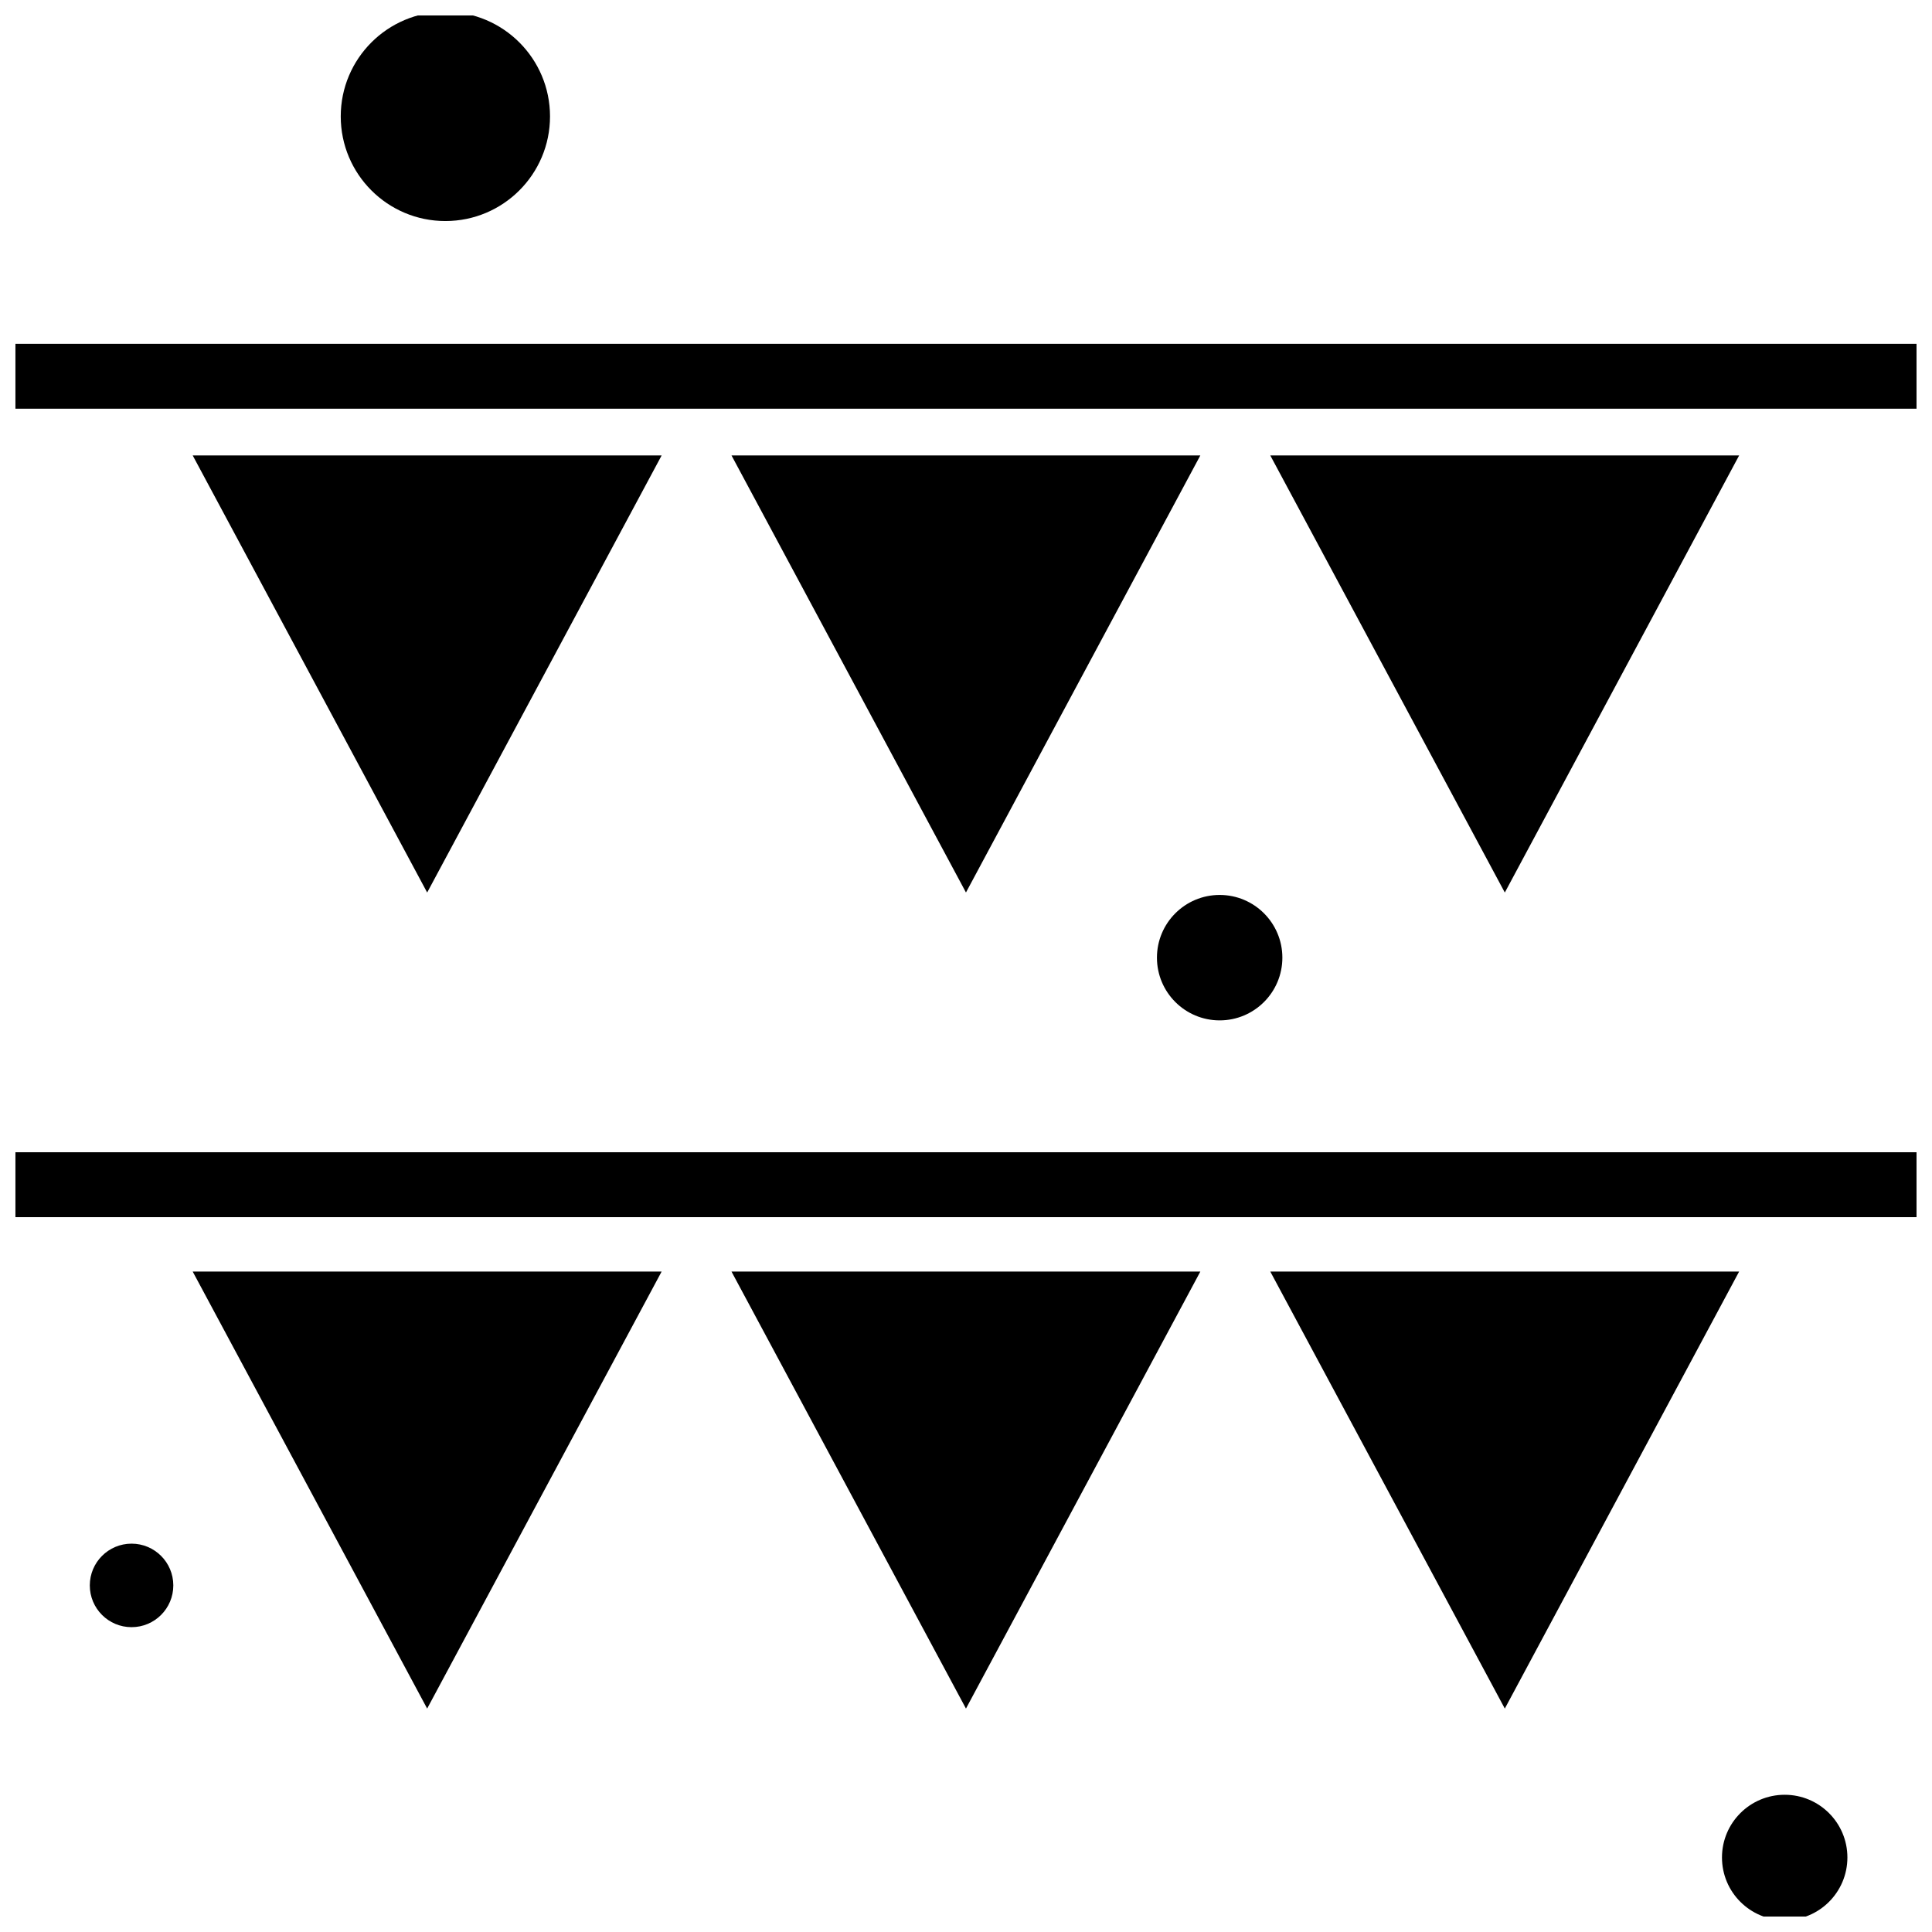
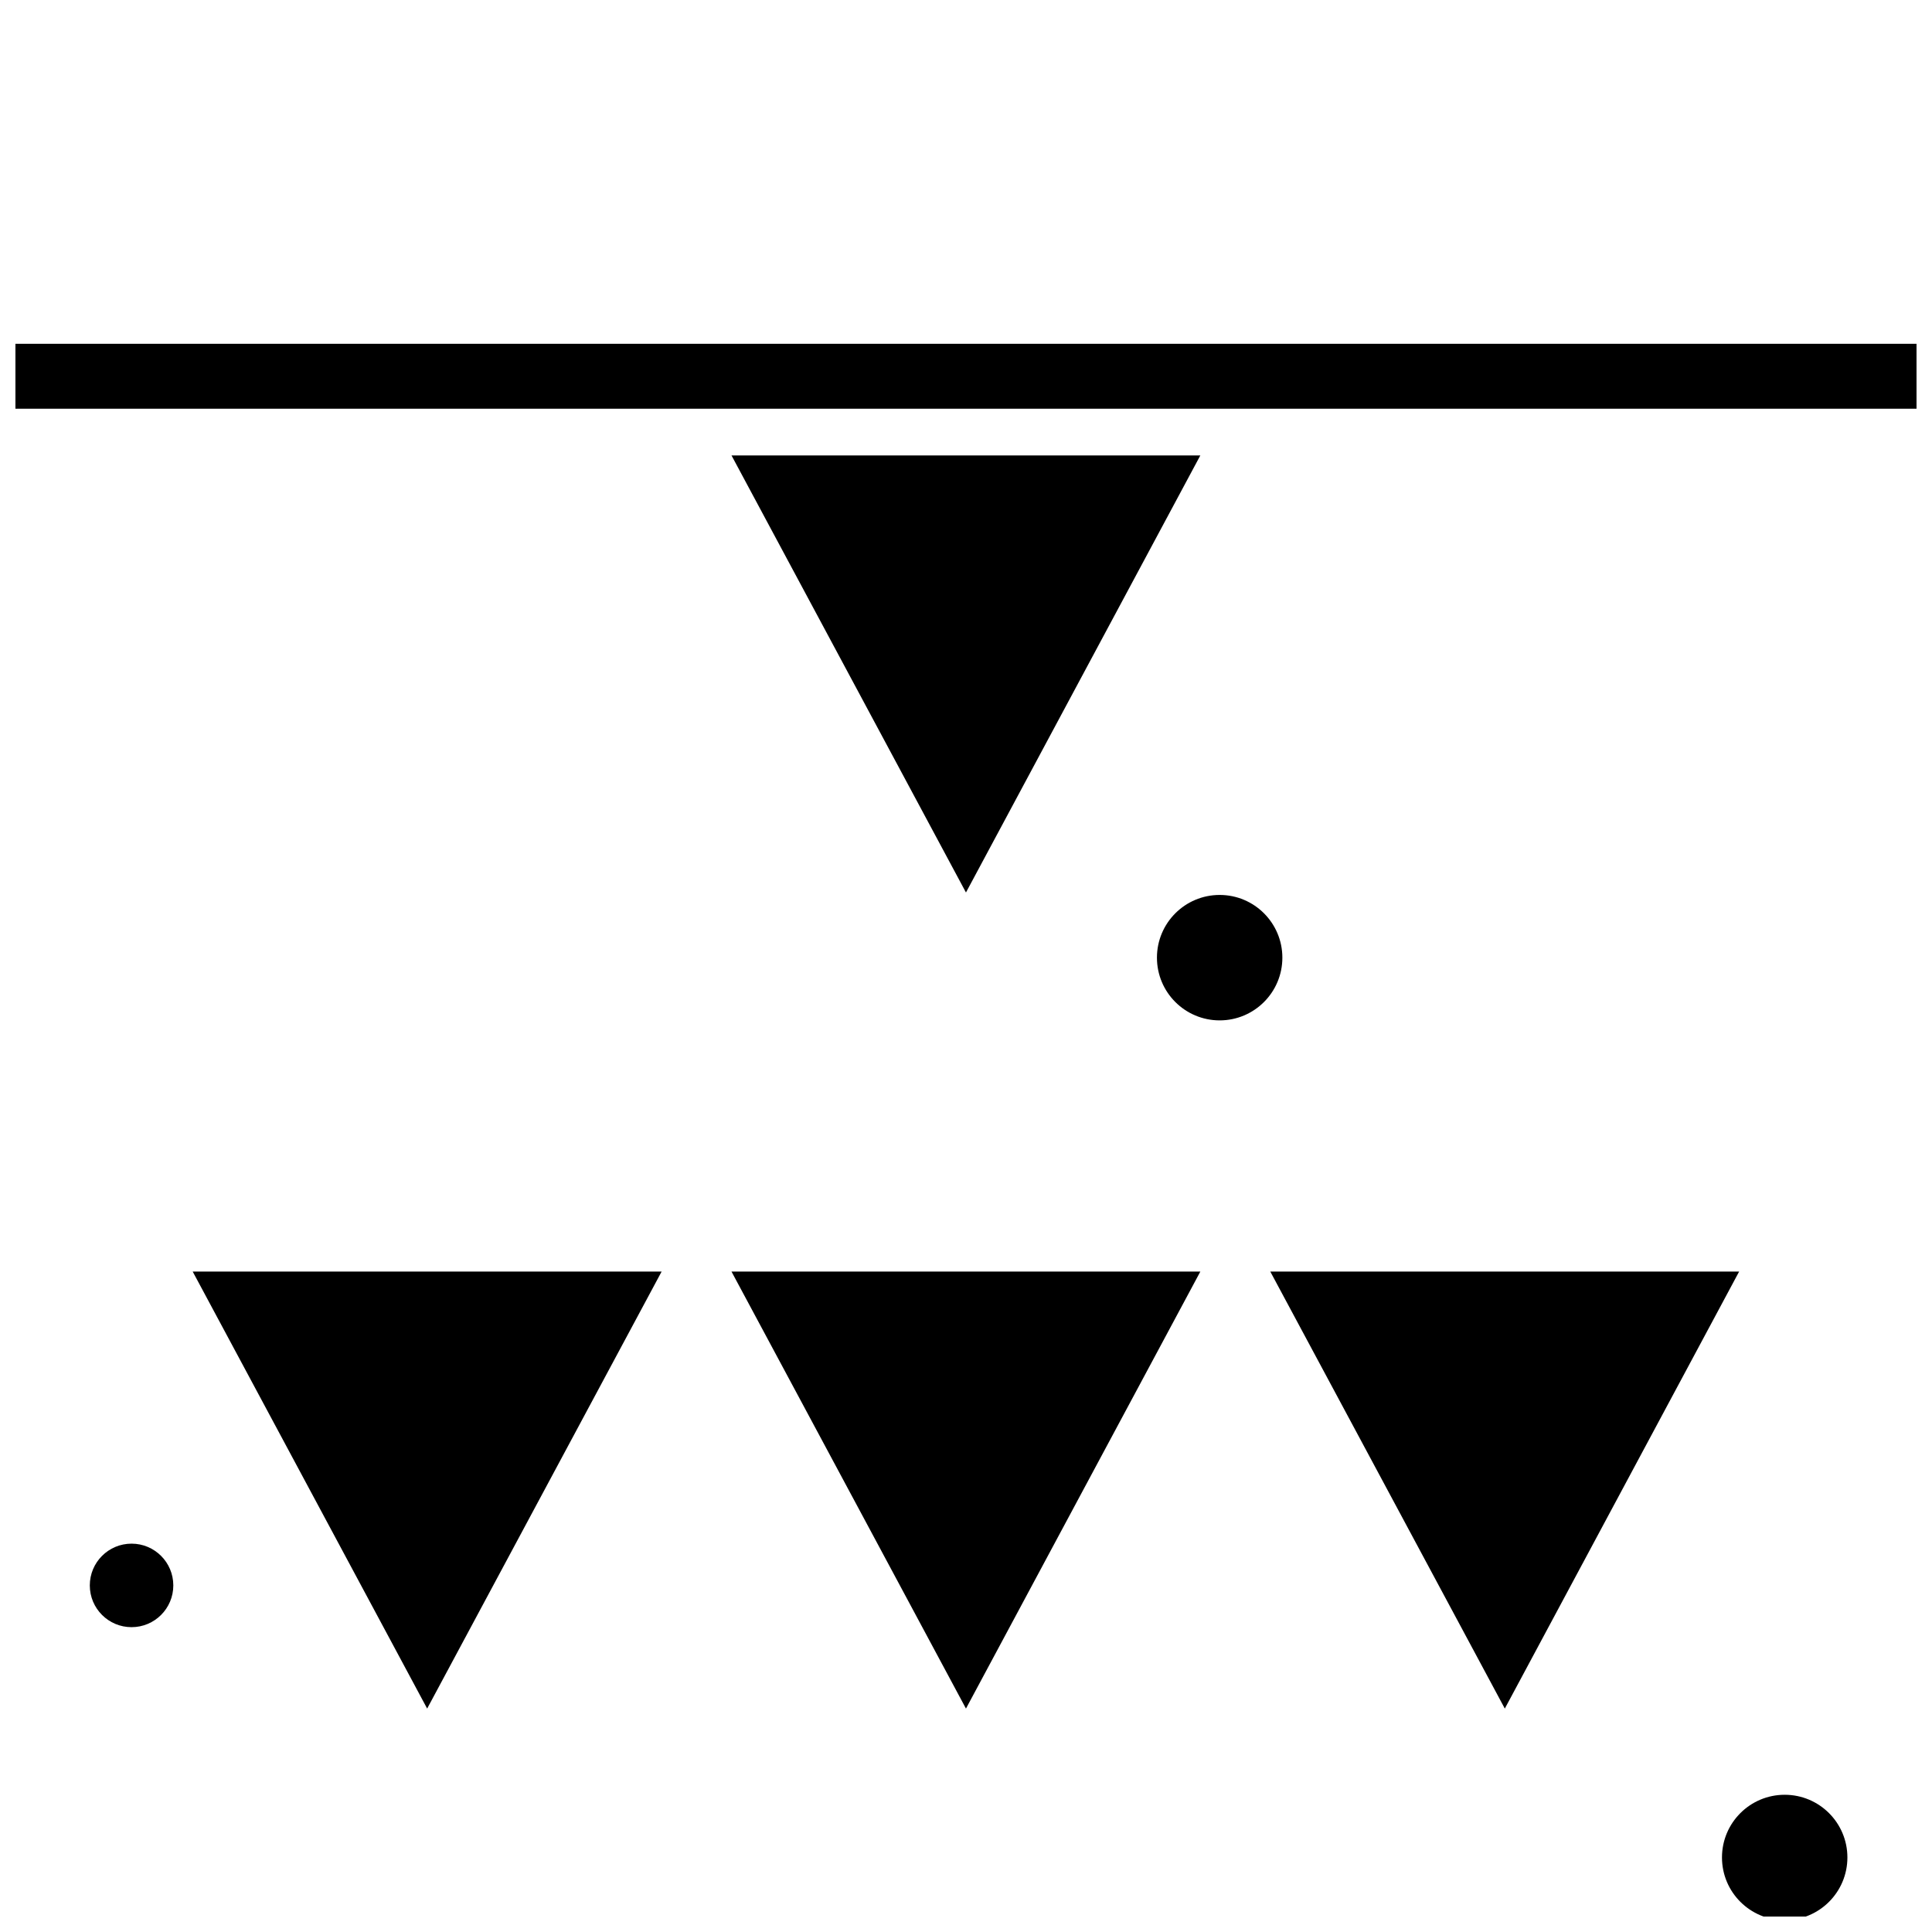
<svg xmlns="http://www.w3.org/2000/svg" width="800px" height="800px" version="1.1" viewBox="144 144 512 512">
  <defs>
    <clipPath id="d">
      <path d="m600 619h34v32.902h-34z" />
    </clipPath>
    <clipPath id="c">
-       <path d="m234 148.09h56v54.906h-56z" />
-     </clipPath>
+       </clipPath>
    <clipPath id="b">
      <path d="m148.09 235h503.81v18h-503.81z" />
    </clipPath>
    <clipPath id="a">
      <path d="m148.09 449h503.81v18h-503.81z" />
    </clipPath>
  </defs>
  <path d="m399.99 596.79 62.113-115.81h-124.25z" fill-rule="evenodd" />
  <path d="m257.2 596.79 62.137-115.81h-124.27z" fill-rule="evenodd" />
  <path d="m480.64 480.98 62.152 115.81 62.094-115.81z" fill-rule="evenodd" />
  <g clip-path="url(#d)">
    <path d="m633.58 636.25c0 9.18-7.441 16.621-16.617 16.621-9.18 0-16.621-7.441-16.621-16.621s7.441-16.617 16.621-16.617c9.176 0 16.617 7.438 16.617 16.617" fill-rule="evenodd" />
  </g>
  <g clip-path="url(#c)">
-     <path d="m289.76 174.85c0 15.316-12.414 27.73-27.73 27.73s-27.73-12.414-27.73-27.73c0-15.312 12.414-27.73 27.73-27.73s27.73 12.418 27.73 27.73" fill-rule="evenodd" />
-   </g>
+     </g>
  <path d="m189.93 564.15c0 6.113-4.957 11.066-11.066 11.066-6.113 0-11.066-4.953-11.066-11.066 0-6.113 4.953-11.066 11.066-11.066 6.109 0 11.066 4.953 11.066 11.066" fill-rule="evenodd" />
  <path d="m483.84 397.79c0 9.18-7.441 16.621-16.617 16.621-9.18 0-16.621-7.441-16.621-16.621 0-9.18 7.441-16.621 16.621-16.621 9.176 0 16.617 7.441 16.617 16.621" fill-rule="evenodd" />
  <path d="m399.99 380.52 62.113-115.83h-124.25z" fill-rule="evenodd" />
-   <path d="m604.89 264.7h-124.25l62.152 115.83z" fill-rule="evenodd" />
-   <path d="m195.07 264.7 62.133 115.83 62.137-115.83z" fill-rule="evenodd" />
  <g clip-path="url(#b)">
    <path d="m148.09 235.11h503.81v17.203h-503.81z" fill-rule="evenodd" />
  </g>
  <g clip-path="url(#a)">
-     <path d="m148.09 449.36h503.81v17.203h-503.81z" fill-rule="evenodd" />
-   </g>
+     </g>
</svg>